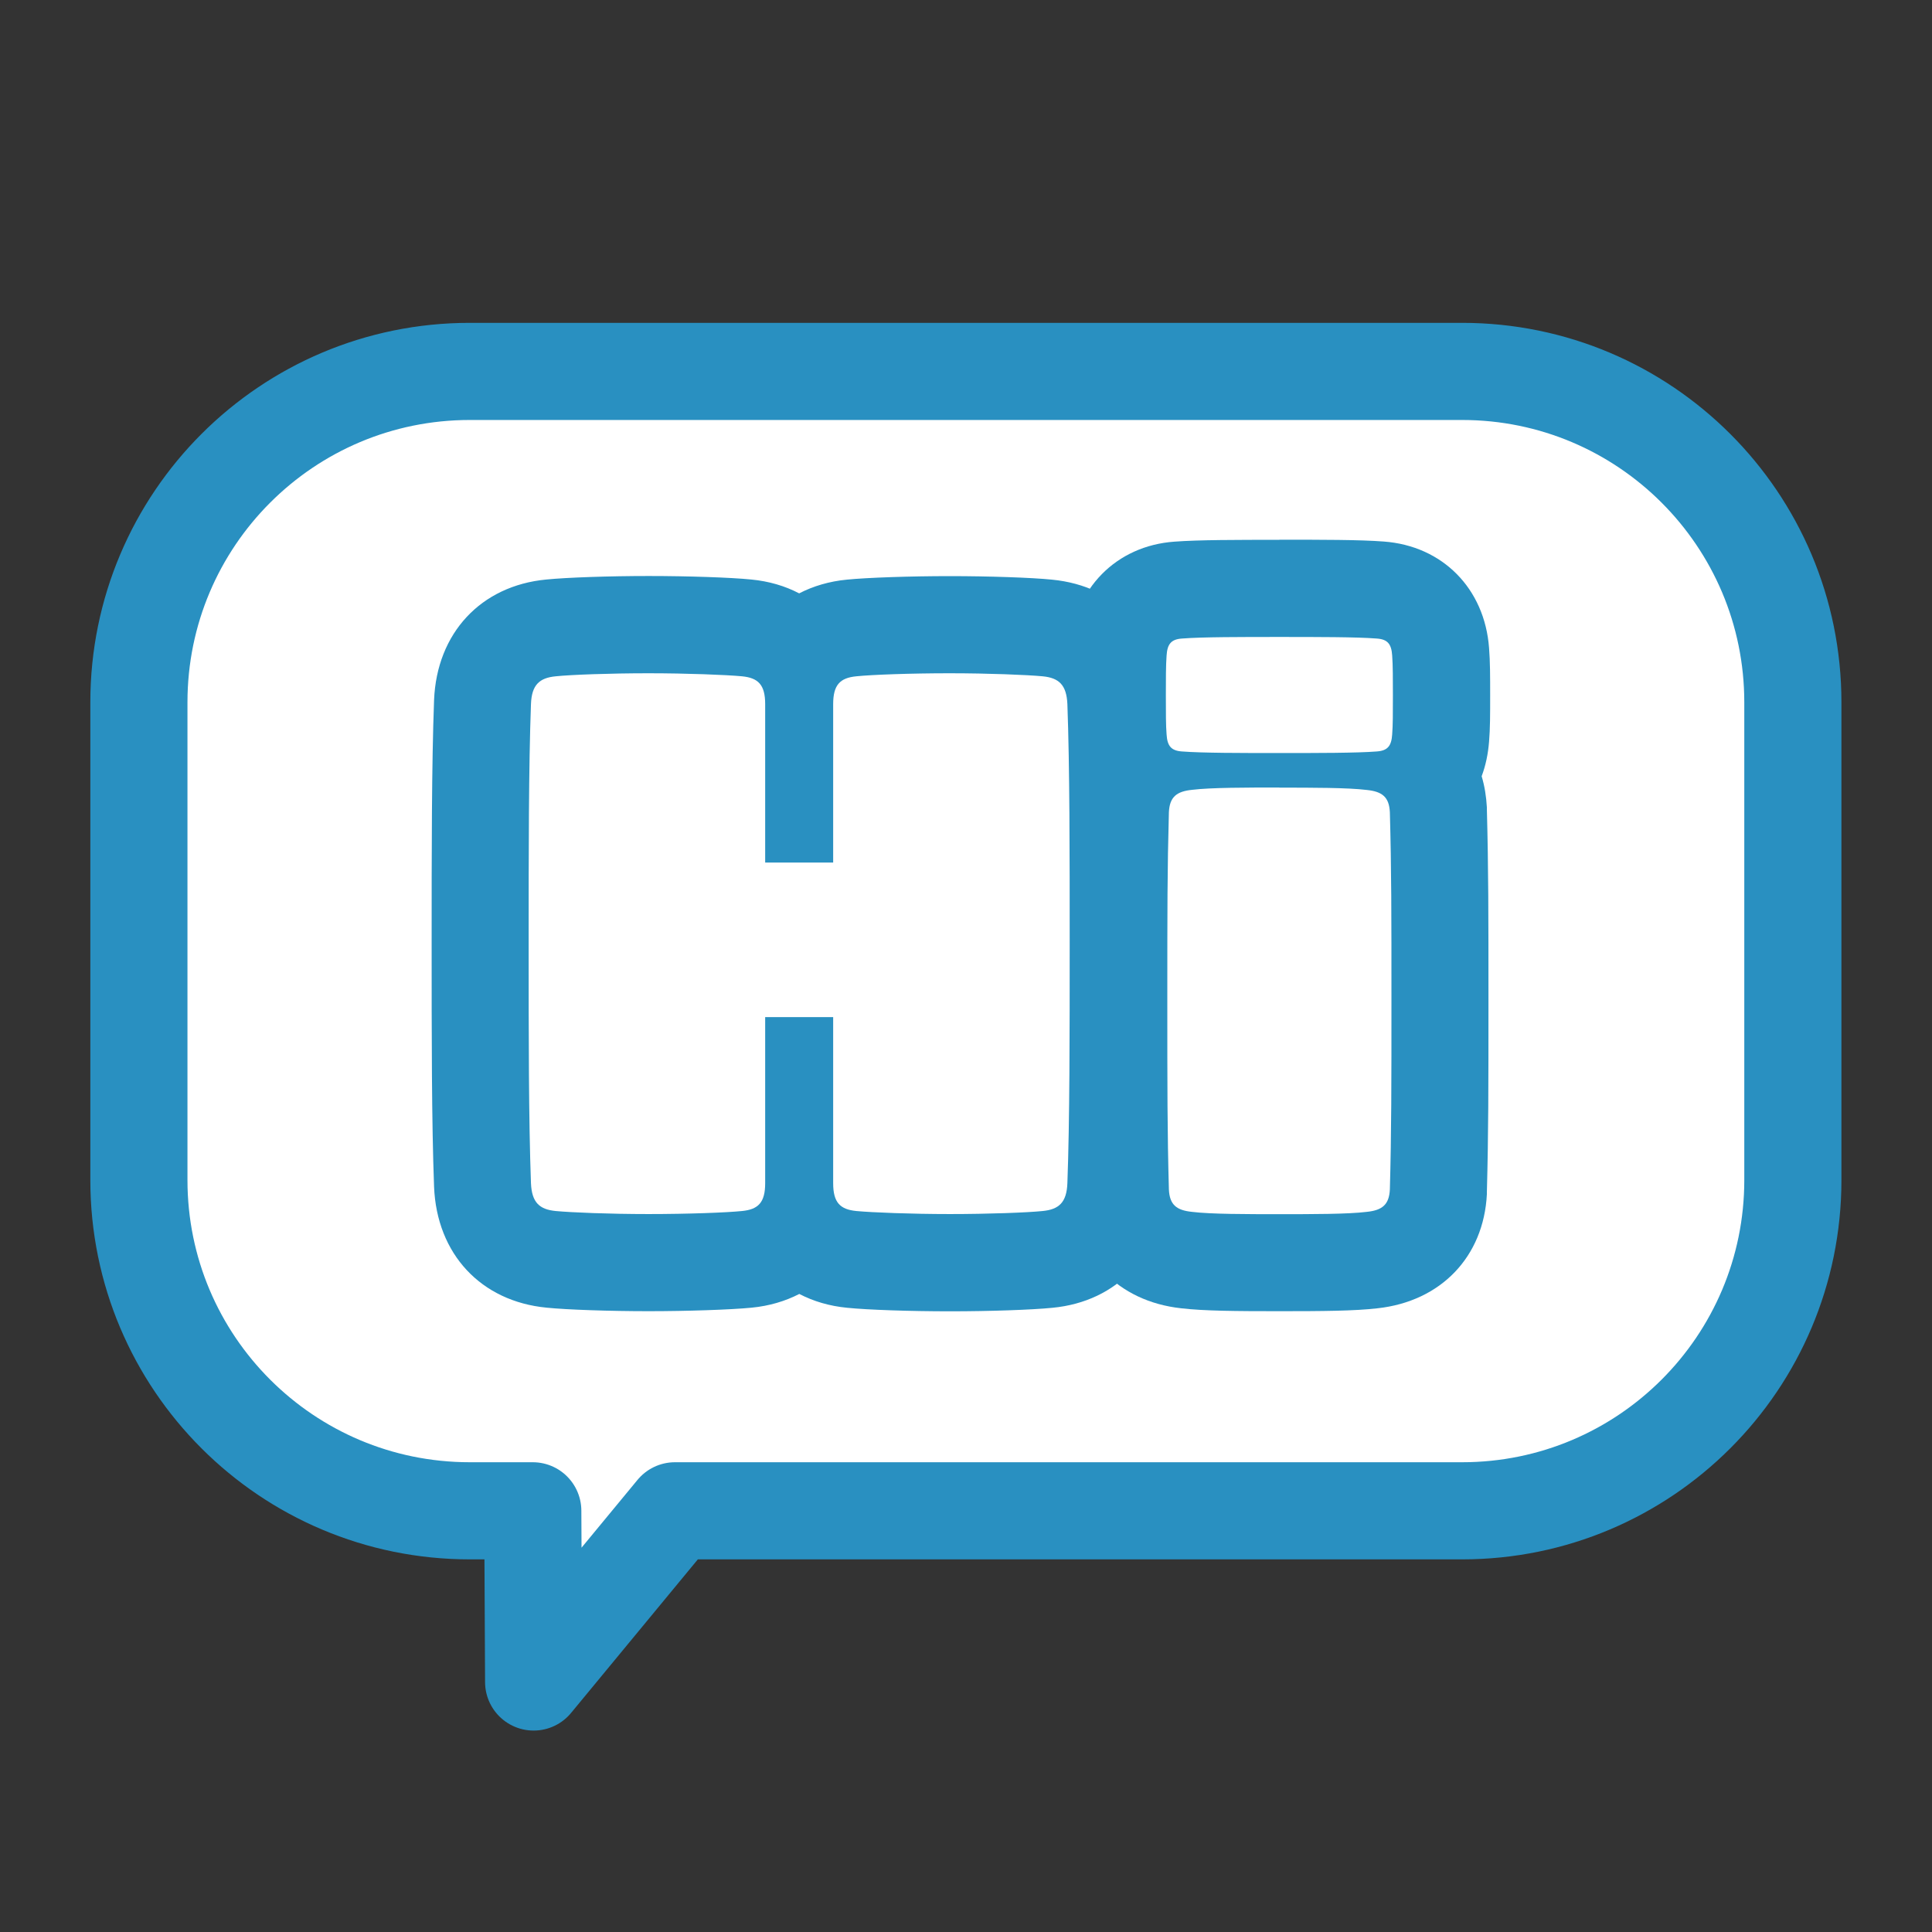
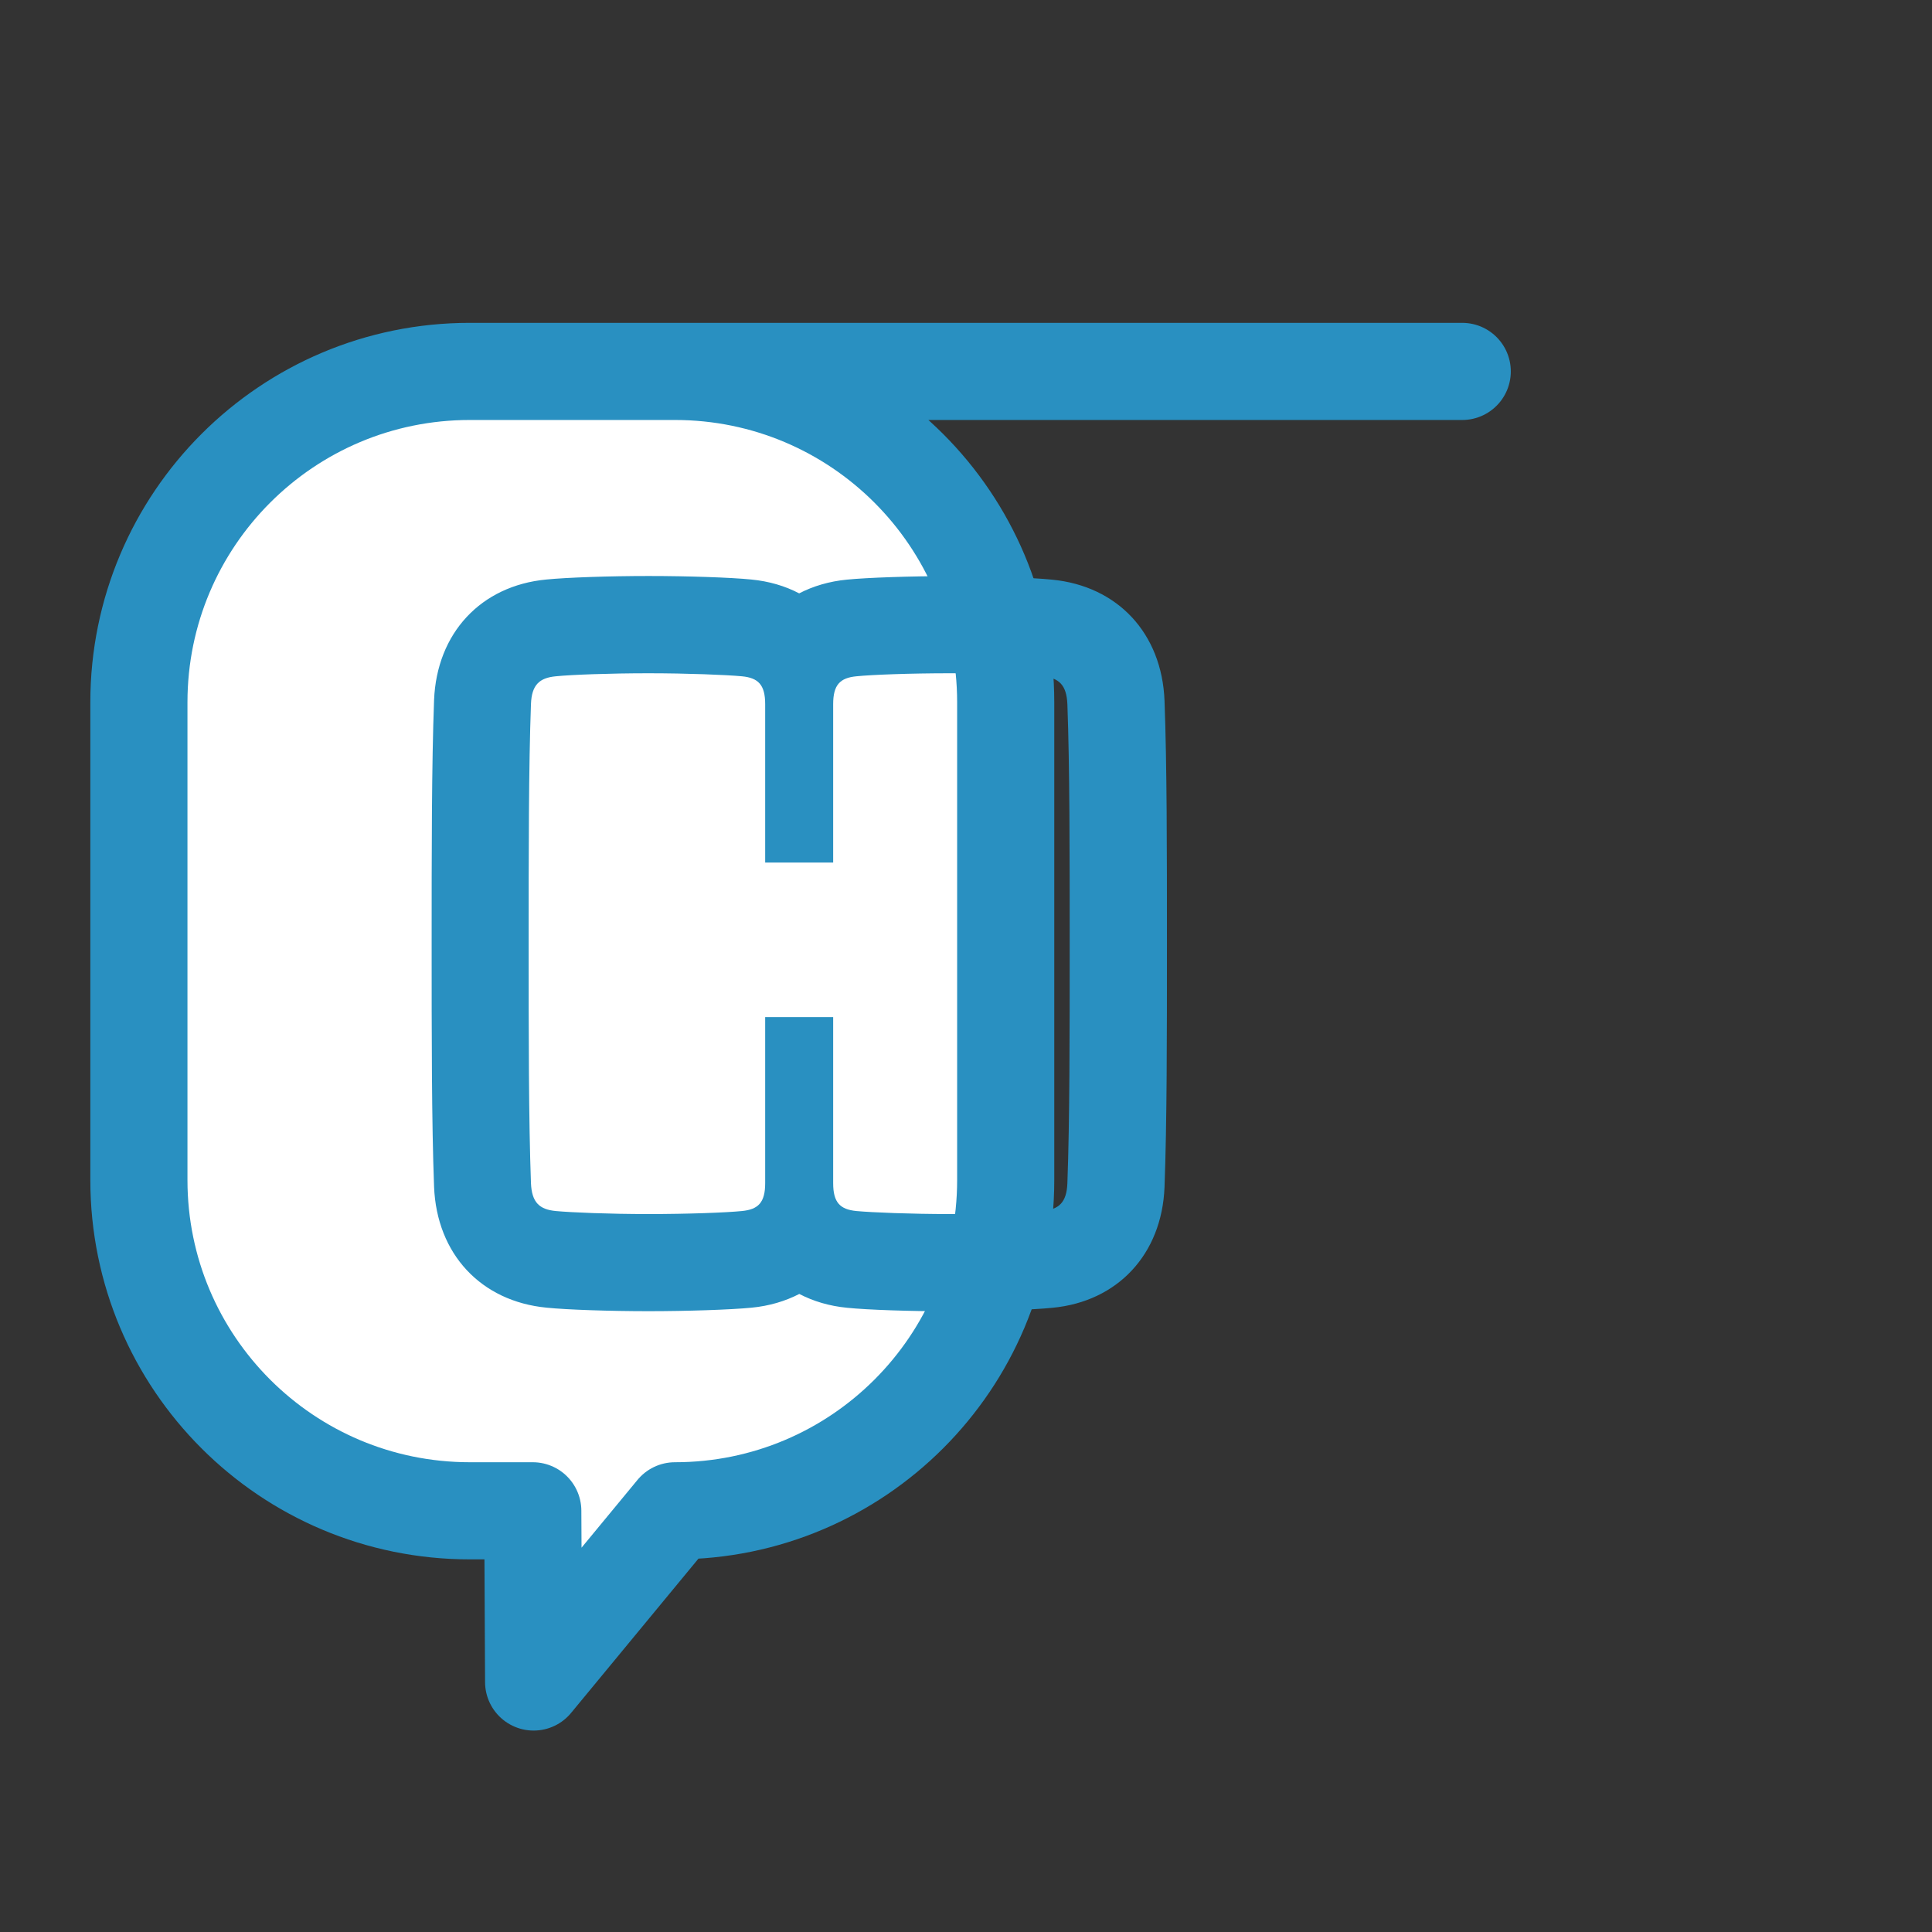
<svg xmlns="http://www.w3.org/2000/svg" data-bbox="0 0 159.12 159.12" viewBox="0 0 159.12 159.12" data-type="ugc">
  <rect x="0" y="0" width="159.12" height="159.12" fill="#333333" stroke="none" />
  <g>
-     <path d="M120.43 30.59H38.69c-15.05 0-27.25 12.2-27.25 27.25v39.35c0 15.05 12.2 27.24 27.25 27.24h5.19l.07 14.1 11.64-14.1h64.83c15.05 0 27.24-12.2 27.24-27.24V57.84c0-15.05-12.2-27.25-27.24-27.25Z" fill="#ffffff" stroke="#2990c1" stroke-linecap="round" stroke-linejoin="round" stroke-width="8" />
+     <path d="M120.43 30.59H38.69c-15.05 0-27.25 12.2-27.25 27.25v39.35c0 15.05 12.2 27.24 27.25 27.24h5.19l.07 14.1 11.64-14.1c15.05 0 27.24-12.2 27.24-27.24V57.84c0-15.05-12.2-27.25-27.24-27.25Z" fill="#ffffff" stroke="#2990c1" stroke-linecap="round" stroke-linejoin="round" stroke-width="8" />
    <path d="M78.23 55.45c3.18 0 6.36.13 7.64.25 1.34.13 1.97.7 2.04 2.29.19 5.16.19 12.28.19 19.73s0 14.58-.19 19.73c-.06 1.59-.7 2.16-2.04 2.29-1.27.13-4.46.25-7.64.25s-6.43-.13-7.7-.25c-1.34-.13-1.91-.7-1.91-2.29V83.77h-5.6v13.68c0 1.59-.57 2.16-1.91 2.29-1.27.13-4.45.25-7.7.25s-6.36-.13-7.64-.25c-1.34-.13-1.97-.7-2.04-2.29-.19-5.16-.19-12.16-.19-19.73s0-14.57.19-19.73c.06-1.59.7-2.16 2.04-2.29 1.27-.13 4.45-.25 7.64-.25s6.43.13 7.7.25c1.34.13 1.91.7 1.91 2.29v13.05h5.6V57.99c0-1.59.57-2.16 1.91-2.29 1.27-.13 4.45-.25 7.7-.25m0-8c-3.22 0-6.79.12-8.49.29-1.44.14-2.76.53-3.92 1.13-1.16-.61-2.49-1-3.94-1.14-1.67-.17-5.24-.29-8.46-.29s-6.73.12-8.43.29c-5.38.51-9.02 4.41-9.24 9.93-.2 5.33-.2 12.48-.2 20.05s0 14.72.2 20.03c.22 5.54 3.86 9.44 9.27 9.96 1.66.17 5.21.29 8.39.29s6.77-.12 8.5-.29c1.44-.14 2.76-.53 3.92-1.13 1.17.61 2.49 1 3.95 1.14 1.68.17 5.18.29 8.46.29s6.74-.12 8.44-.29c5.37-.51 9.01-4.41 9.23-9.93.2-5.33.2-12.48.2-20.05s0-14.72-.2-20.03c-.22-5.54-3.86-9.44-9.27-9.96-1.67-.17-5.22-.29-8.4-.29Z" fill="#2990c1" />
-     <path d="M105.37 52.46c3.12 0 6.36 0 8.02.13.89.06 1.21.45 1.27 1.4.06.76.06 2.04.06 3.25 0 1.53 0 2.48-.06 3.25-.06.95-.38 1.34-1.27 1.4-1.65.13-4.9.13-8.02.13s-6.36 0-8.02-.13c-.89-.06-1.21-.45-1.27-1.4-.06-.76-.06-1.72-.06-3.25 0-1.21 0-2.48.06-3.25.06-.95.38-1.34 1.27-1.4 1.65-.13 4.9-.13 8.02-.13m0 12.41c2.67 0 5.66 0 7.19.19 1.27.13 1.85.57 1.91 1.84.13 4.71.13 8.4.13 15.4s0 10.95-.13 15.66c-.06 1.27-.64 1.72-1.91 1.85-1.53.19-4.52.19-7.19.19s-5.66 0-7.19-.19c-1.27-.13-1.85-.57-1.91-1.85-.13-4.71-.13-8.4-.13-15.66s0-10.69.13-15.4c.06-1.27.64-1.72 1.91-1.85 1.53-.19 4.58-.19 7.19-.19m0-20.4c-3.43 0-6.67 0-8.64.15-4.8.34-8.27 3.87-8.63 8.77-.09 1.09-.09 2.43-.09 3.85 0 1.67 0 2.78.09 3.85.07 1.01.28 1.97.61 2.85-.24.81-.39 1.67-.43 2.57v.18c-.13 4.82-.13 8.65-.13 15.62 0 7.36 0 11.05.13 15.87v.18c.26 5.15 3.78 8.83 9 9.4 1.87.22 4.54.24 8.09.24s6.22-.02 8.09-.24c5.21-.57 8.74-4.24 9-9.4v-.18c.13-4.82.13-8.51.13-15.87 0-6.96 0-10.8-.13-15.62v-.18c-.05-.91-.19-1.77-.43-2.57.33-.88.53-1.83.61-2.85.09-1.08.09-2.19.09-3.86 0-1.42 0-2.77-.09-3.85-.36-4.9-3.84-8.42-8.68-8.77-1.92-.15-5.16-.15-8.59-.15Z" fill="#2990c1" />
    <path fill="none" d="M159.12 0v159.12H0V0z" />
  </g>
</svg>